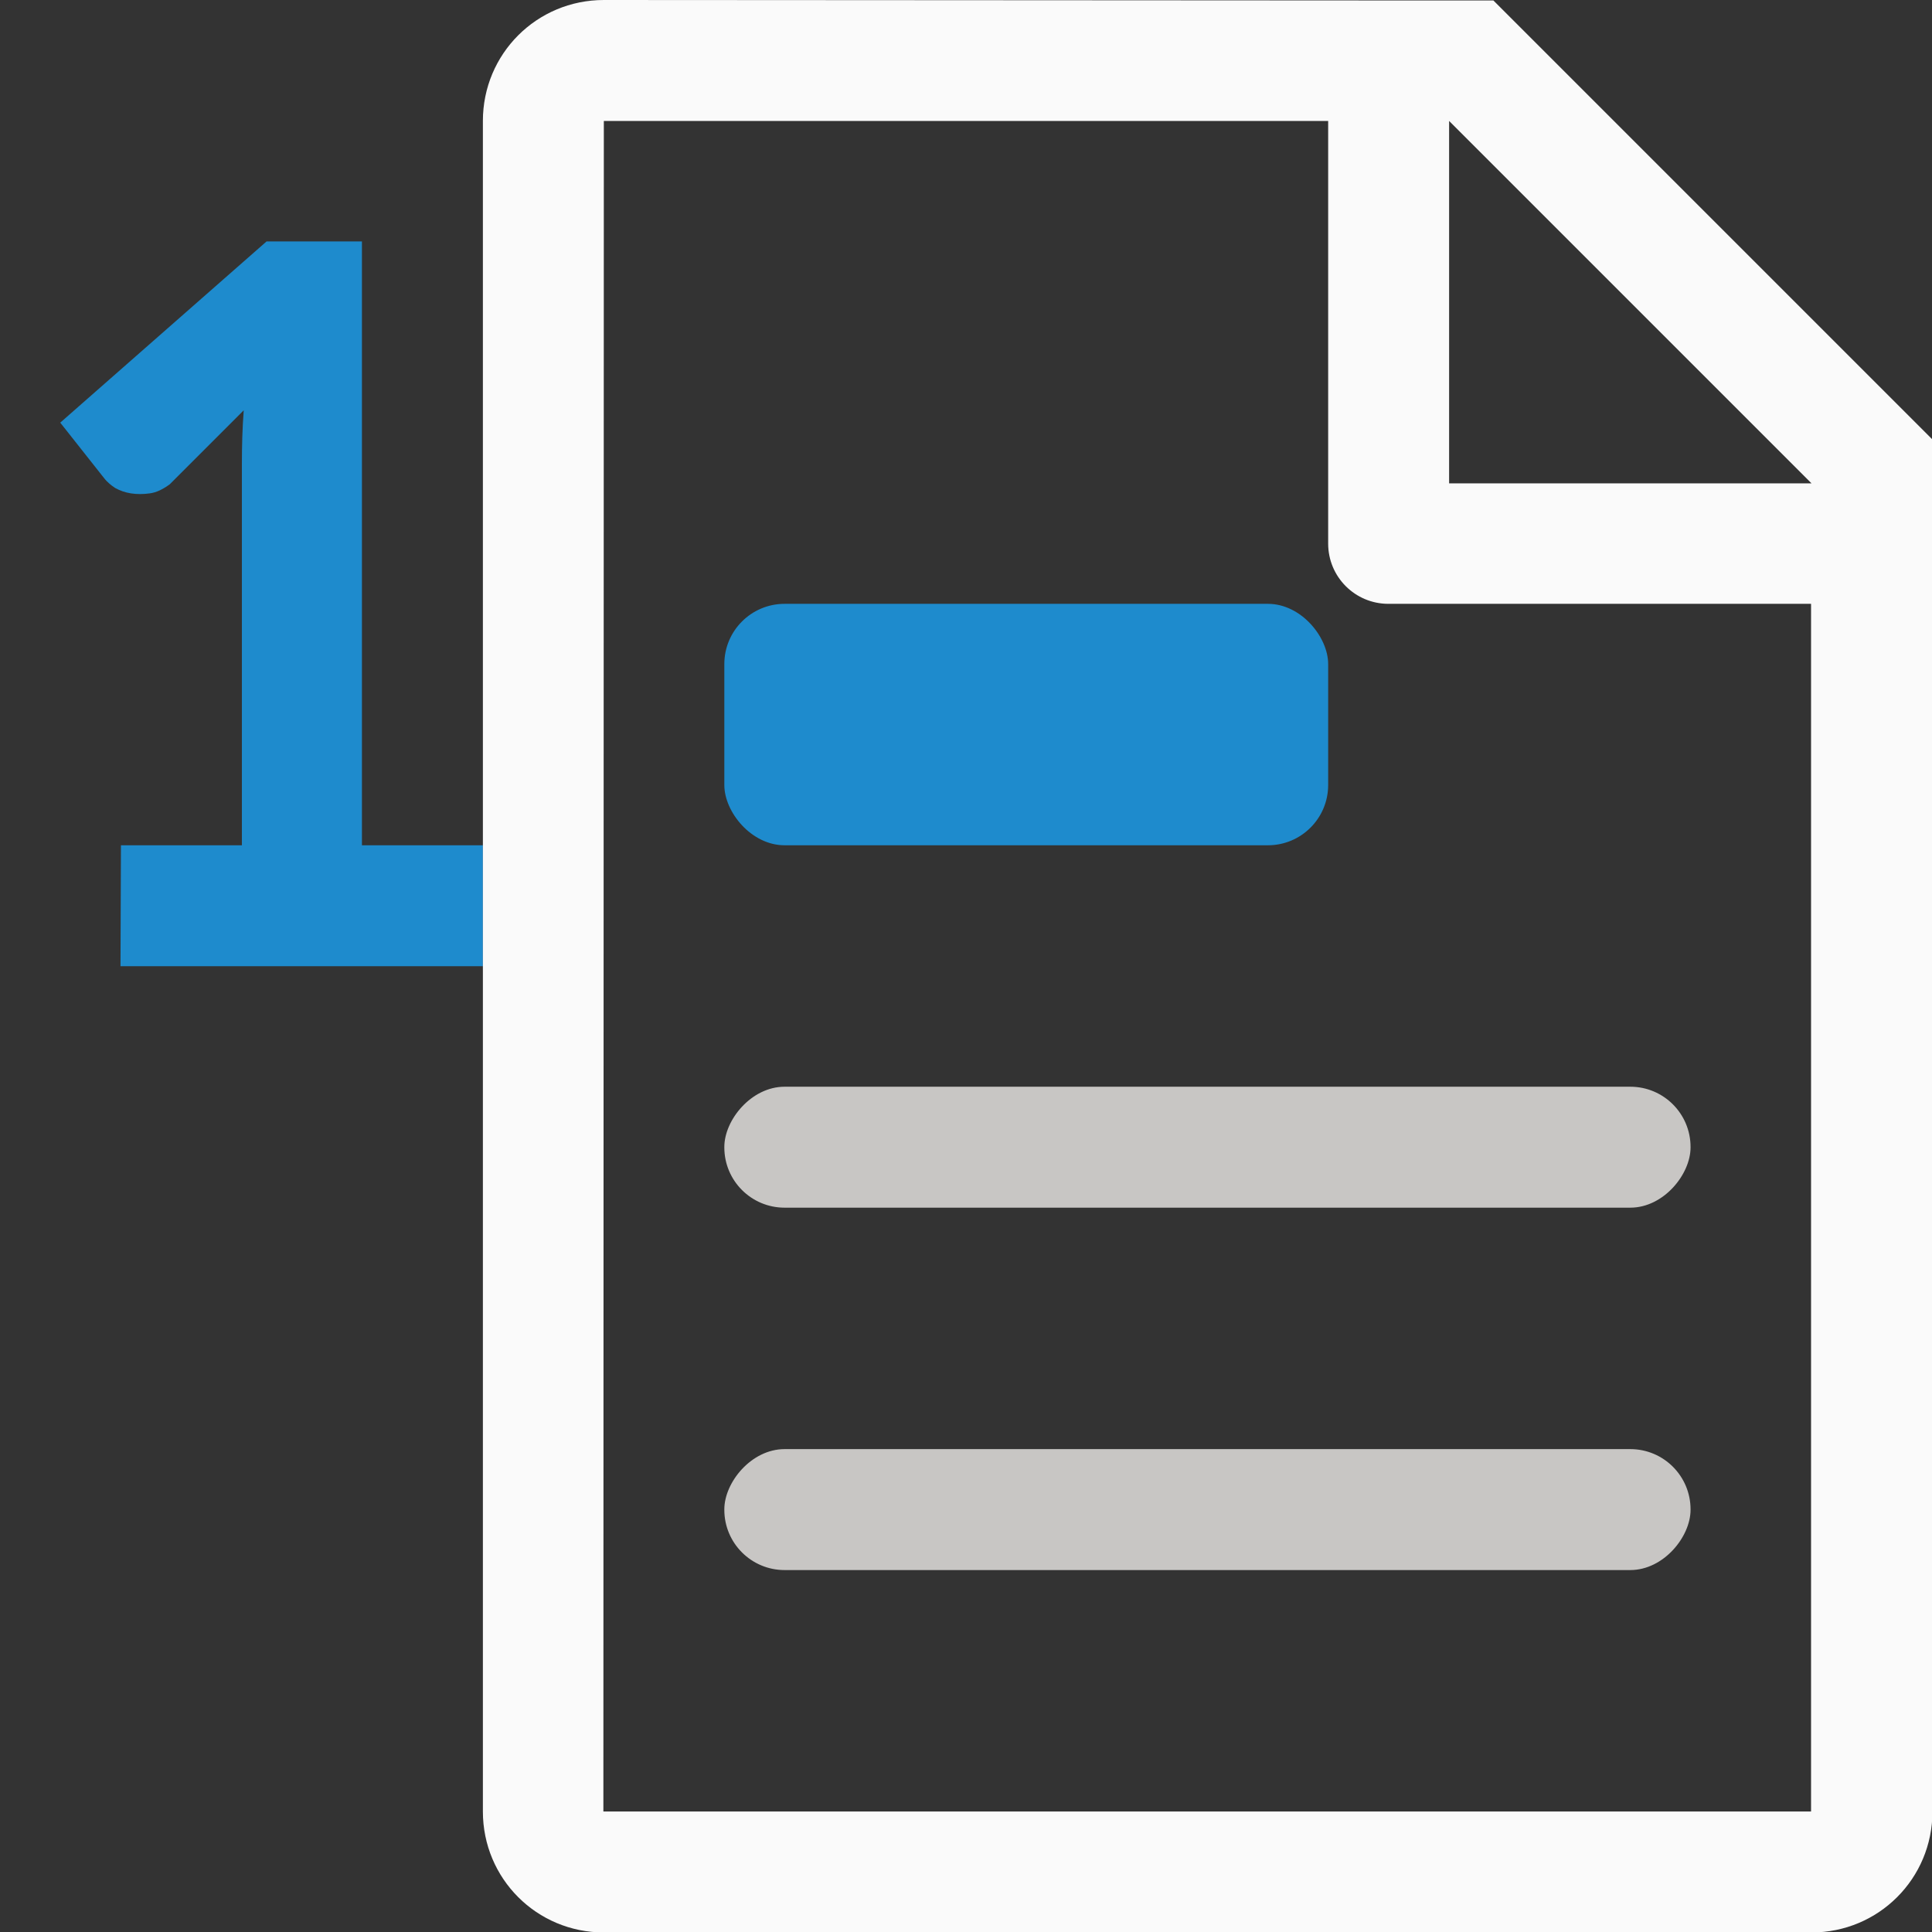
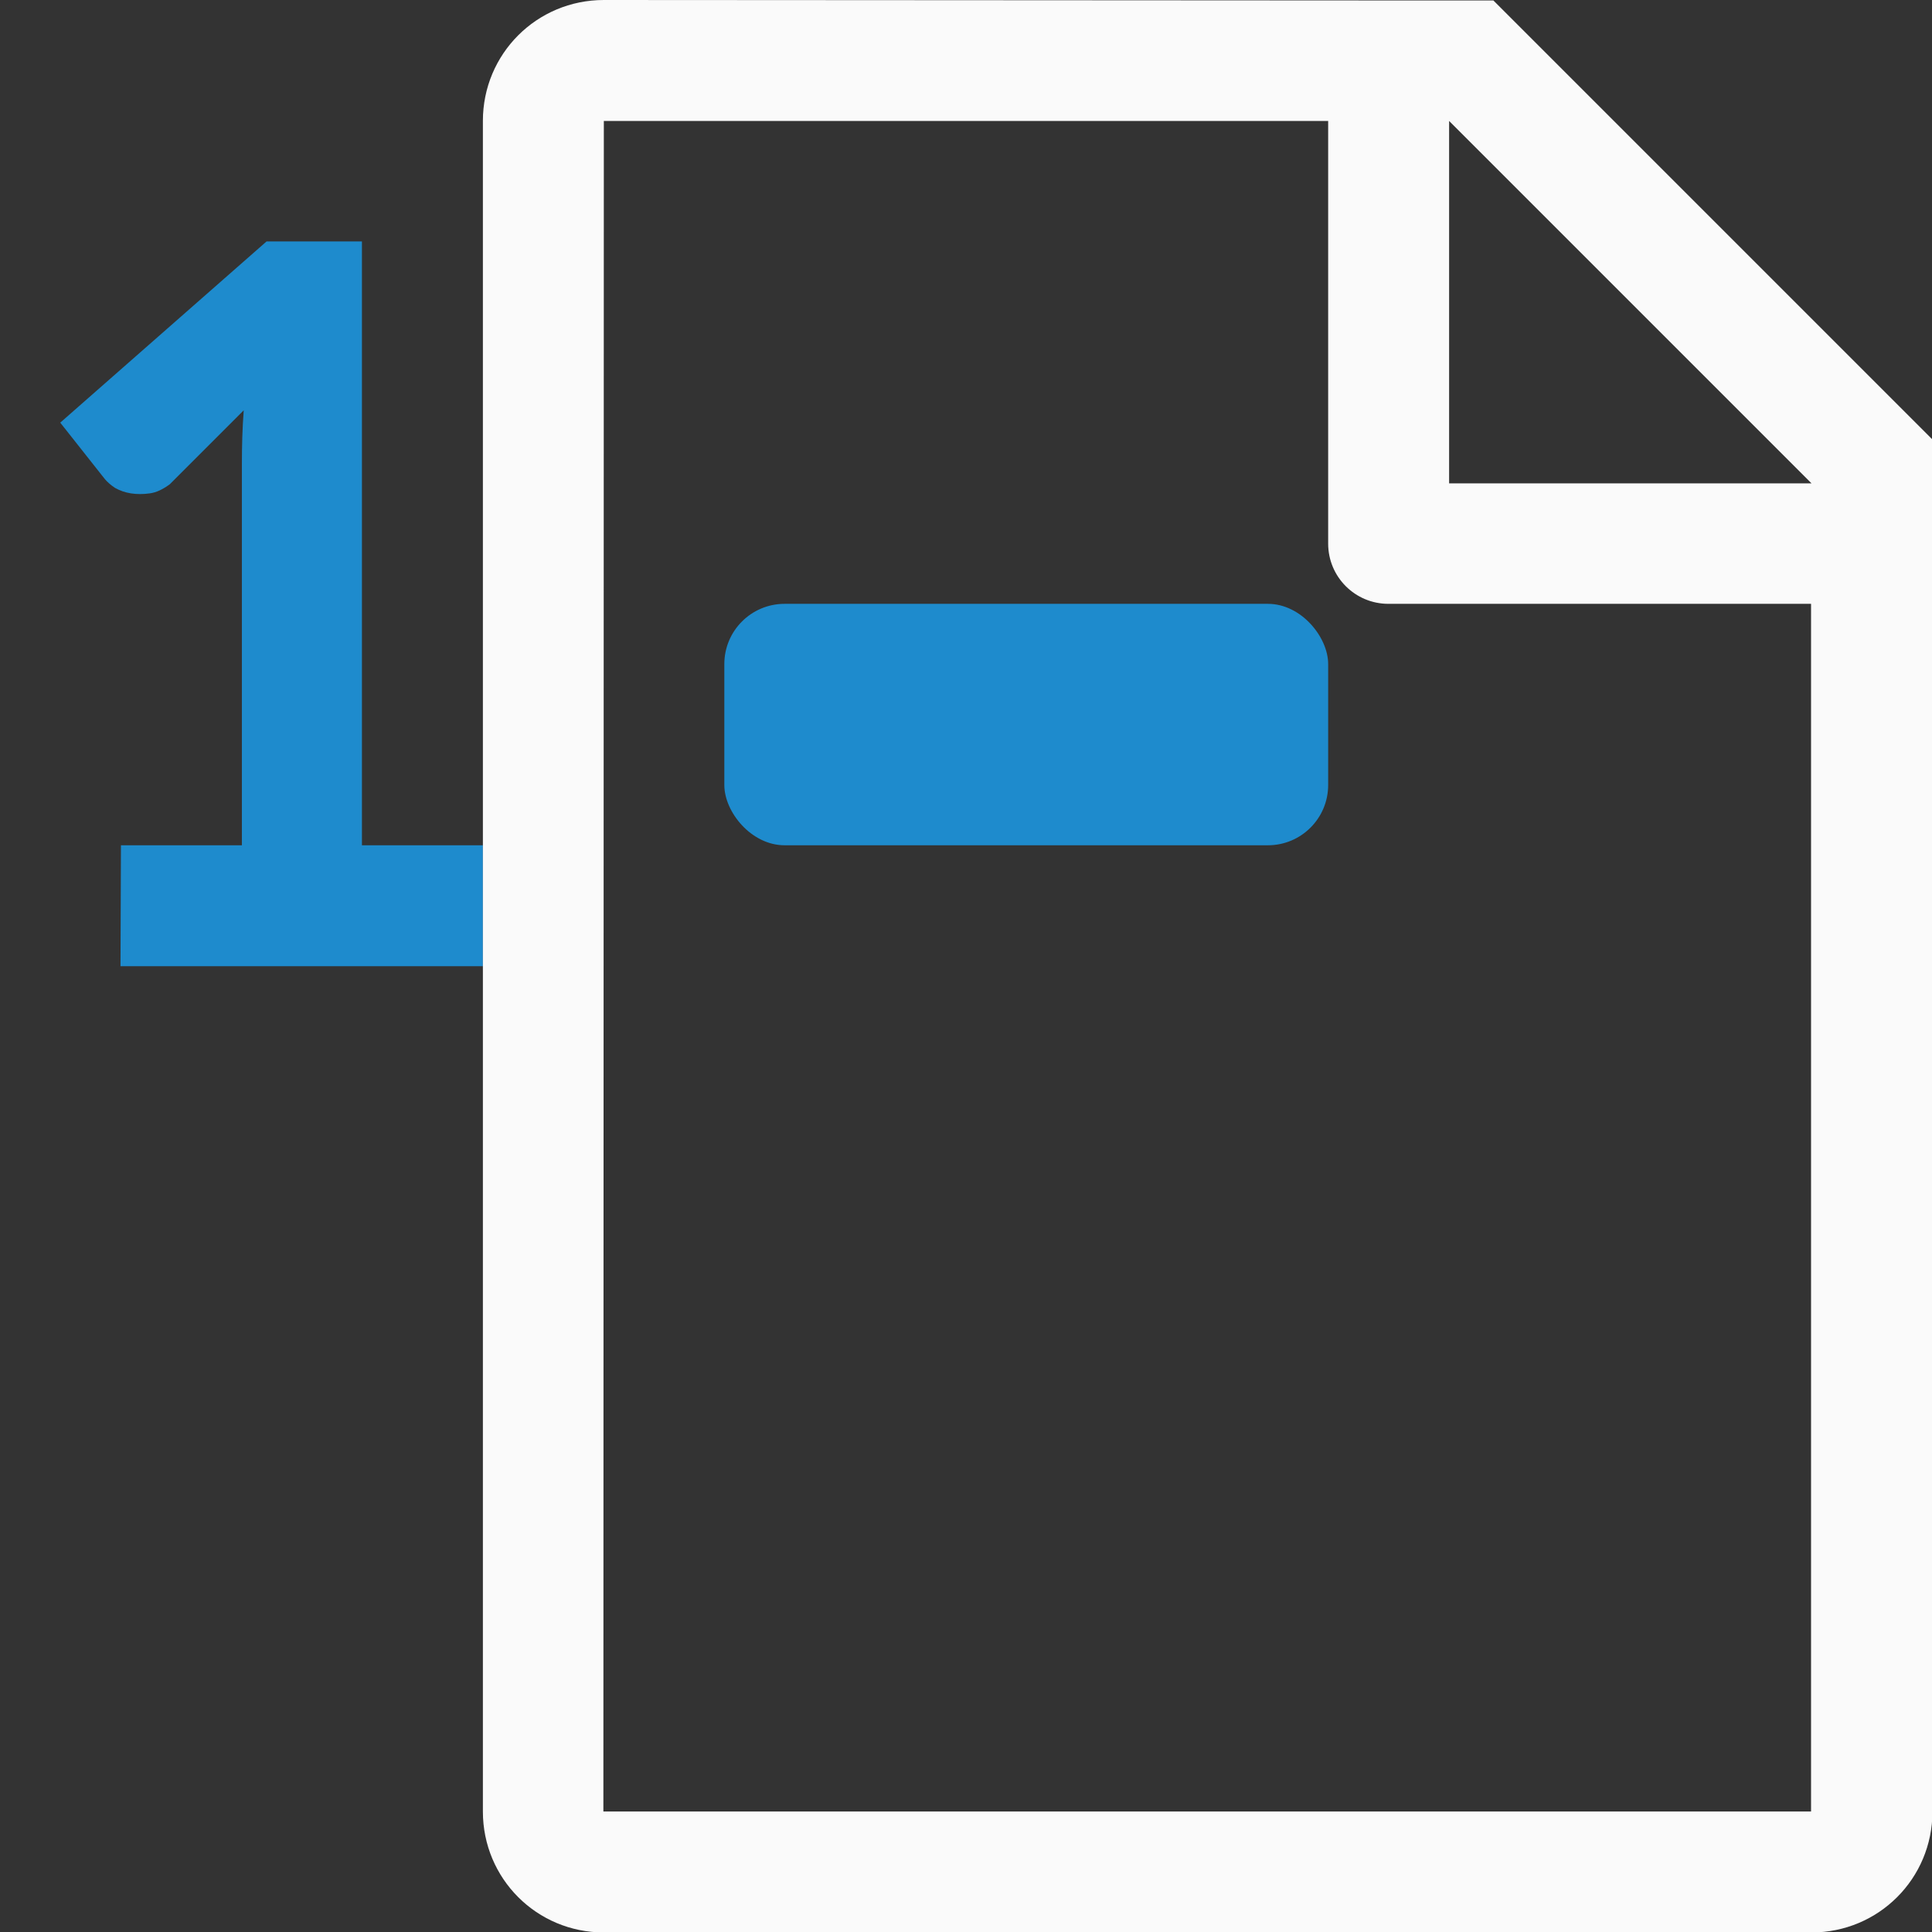
<svg xmlns="http://www.w3.org/2000/svg" height="16" viewBox="0 0 4.233 4.233" width="16">
  <rect x="0" y="0" width="4.233" height="4.233" fill="#333333" stroke="none" />
  <g stroke-width=".265" transform="translate(0 -292.767)">
    <path d="m.265 294.619h.265v-.838c0-.037.001-.075.004-.115l-.162.162c-.015.011-.029.018-.044.02-.015.002-.028.002-.041 0-.013-.002-.024-.006-.035-.012-.009-.006-.017-.013-.022-.019l-.098-.124.452-.397h.209v1.323h.265v.265h-.794z" fill="#1e8bcd" />
    <path d="m1.323 292.767c-.147 0-.265.118-.265.265v3.704c0 .147.118.265.265.265h2.646c.147 0 .265-.118.265-.265v-2.778-.228l-.962-.962h-.228zm0 .265h1.587v.926c0 .073.059.132.132.132h.926v2.646h-2.646zm1.852 0 .794.794h-.794z" fill="#fafafa" />
-     <rect fill="#c8c6c4" height=".265" ry=".132" transform="scale(-1 1)" width="2.117" x="-3.704" y="295.942" />
-     <rect fill="#c8c6c4" height=".265" ry=".132" transform="scale(-1 1)" width="2.117" x="-3.704" y="295.148" />
    <rect fill="#1e8bcd" height=".529" rx=".132" width="1.323" x="1.587" y="294.09" />
  </g>
</svg>